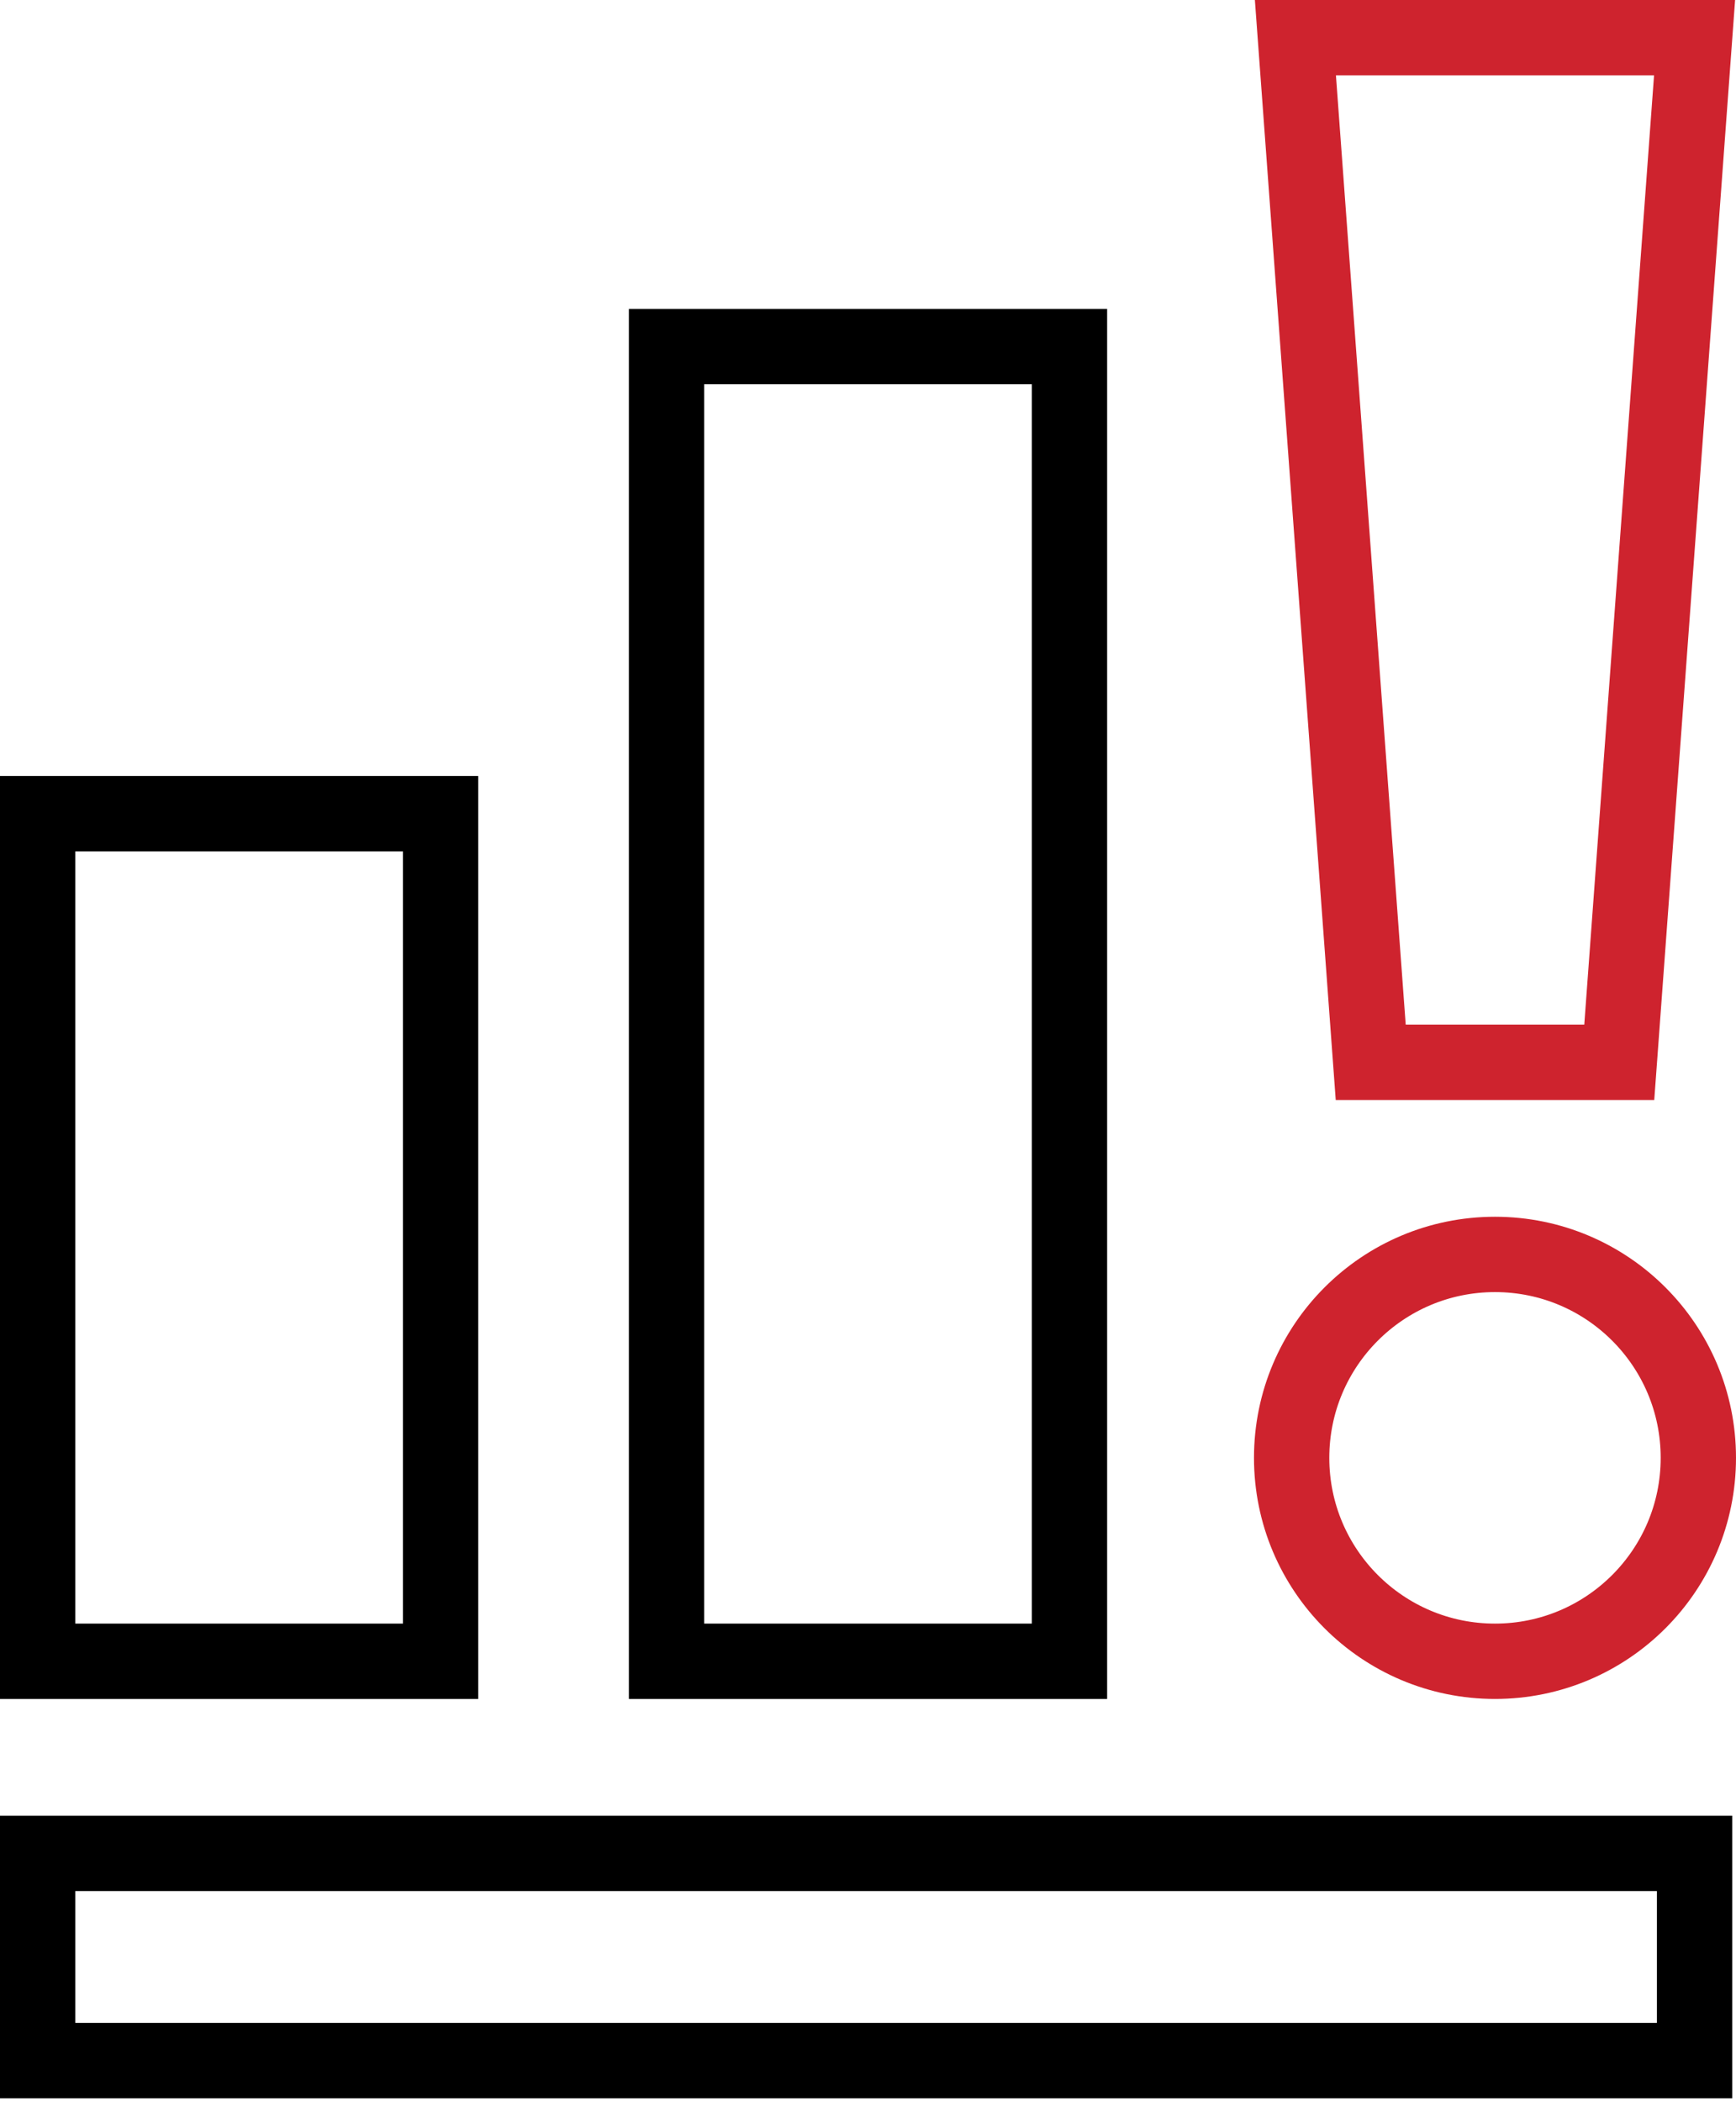
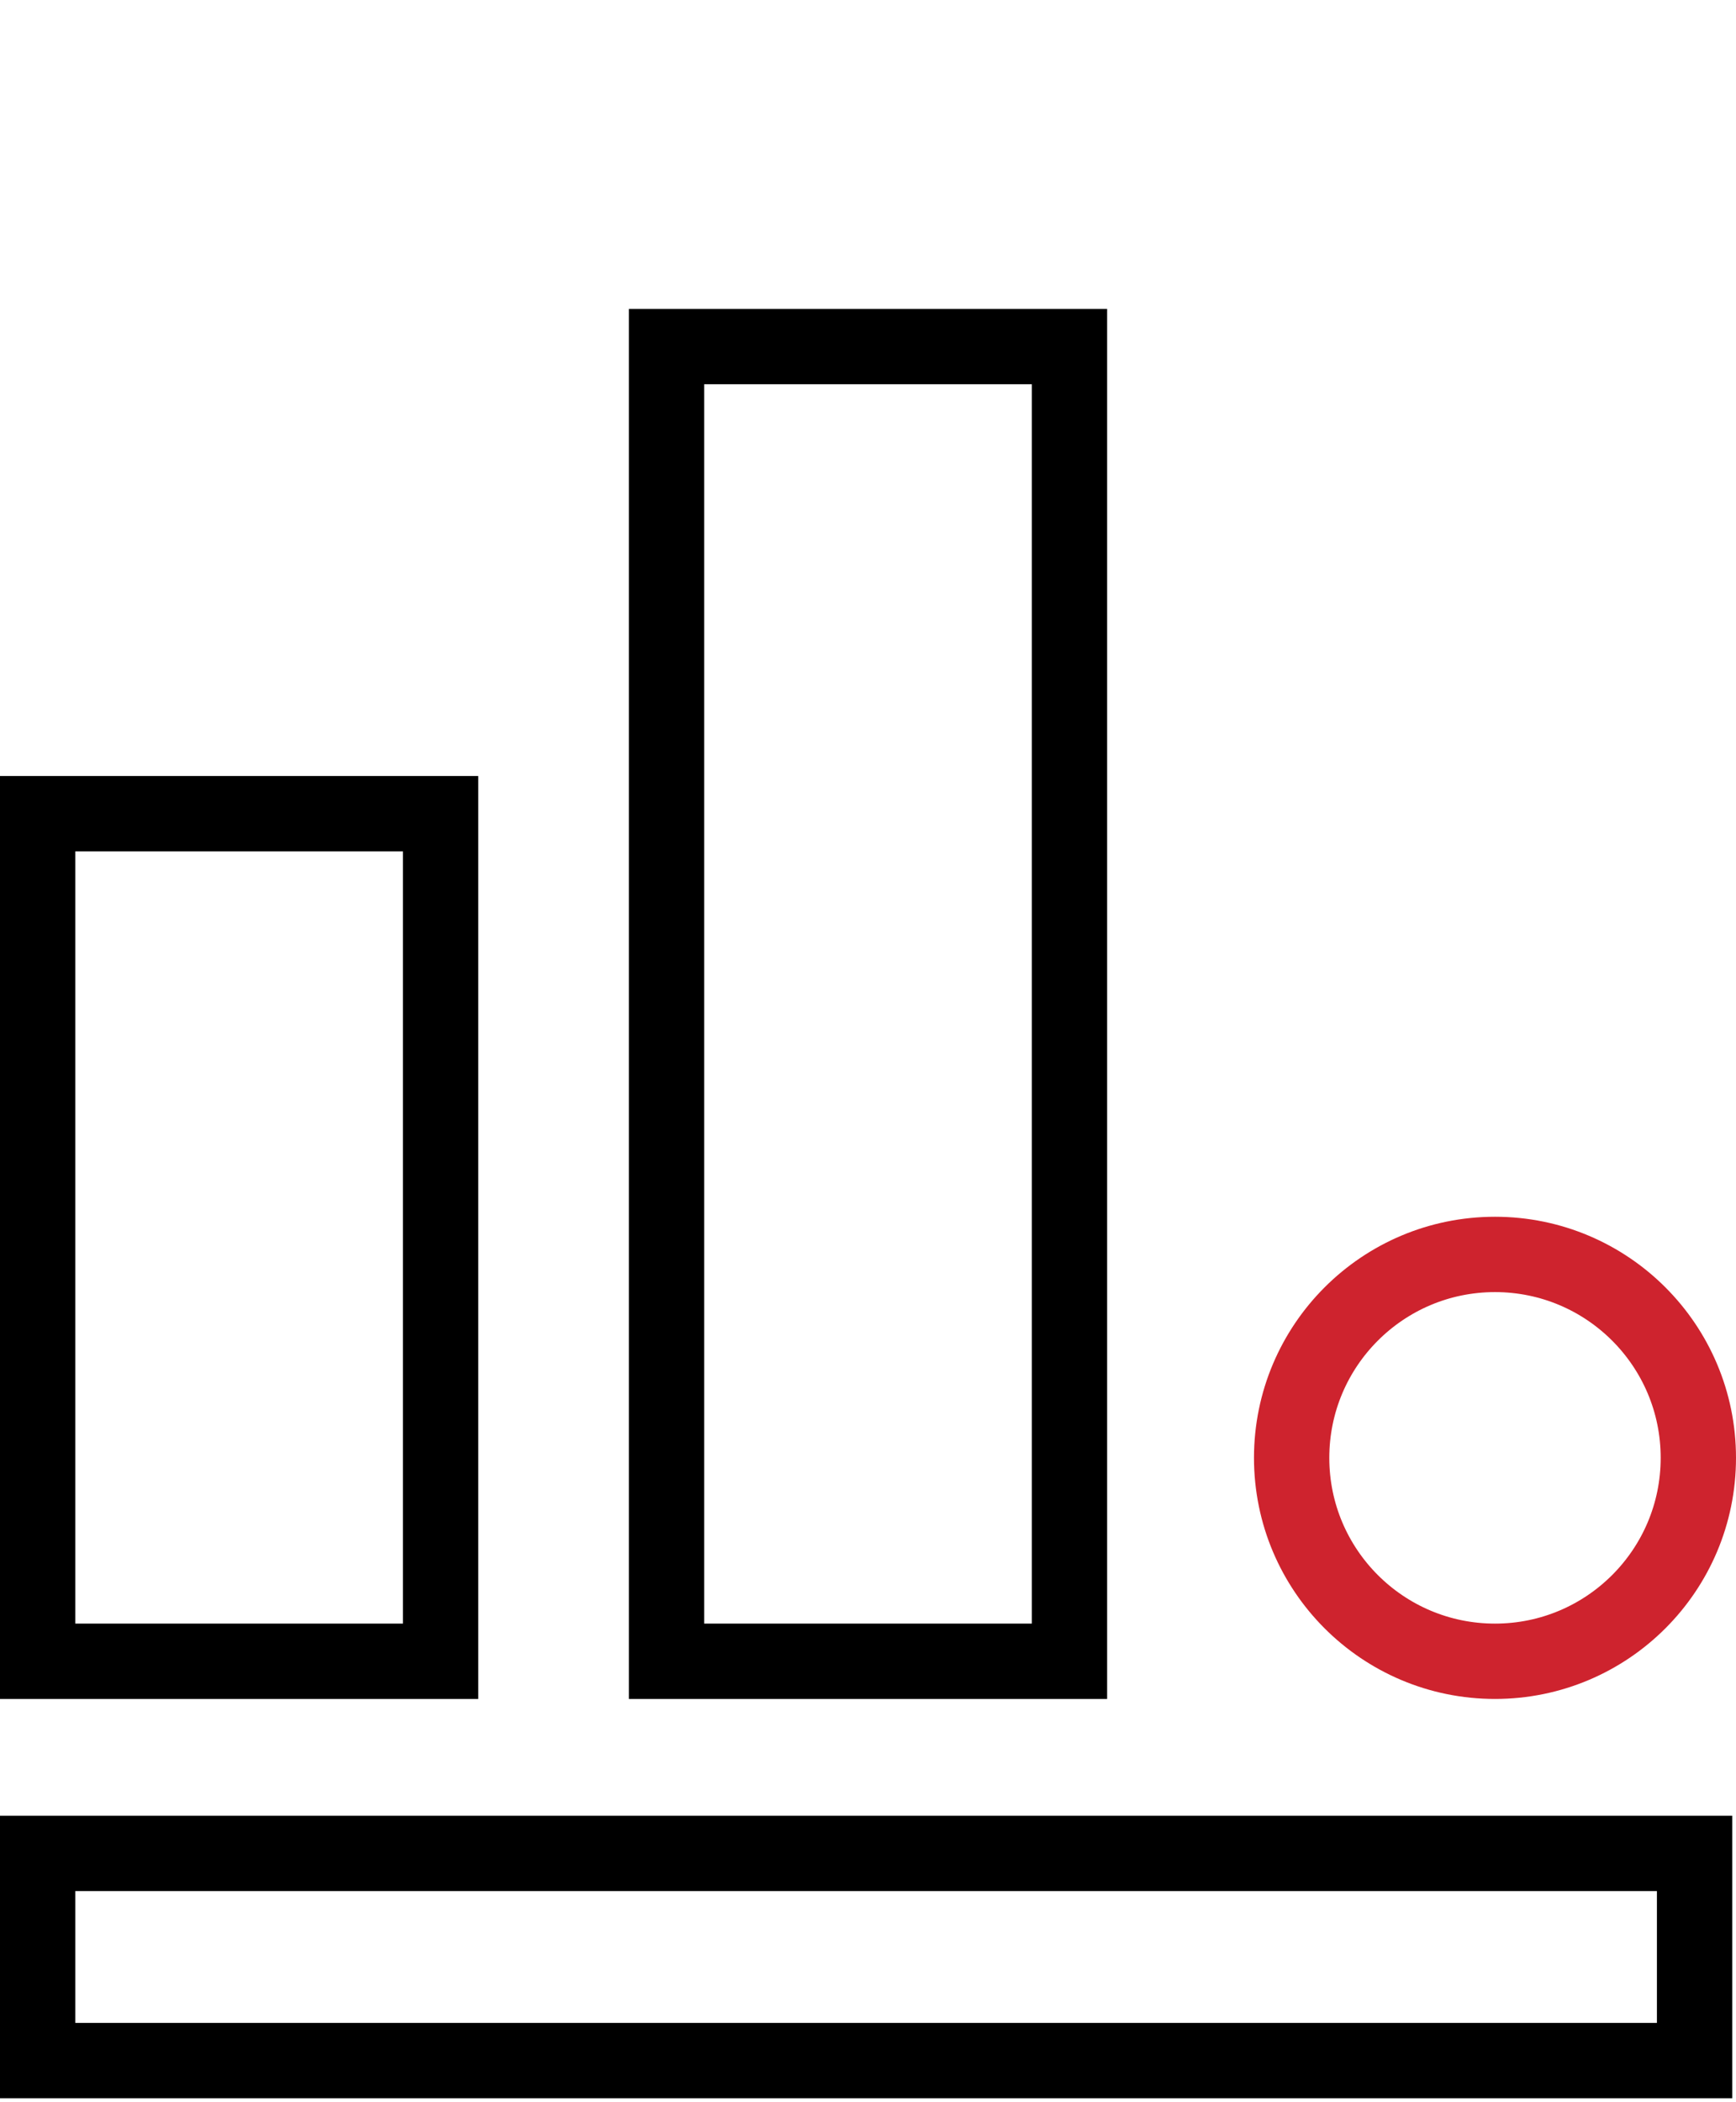
<svg xmlns="http://www.w3.org/2000/svg" version="1.0" id="Layer_1" x="0px" y="0px" viewBox="0 0 46.1 55.8" style="enable-background:new 0 0 46.1 55.8;" xml:space="preserve">
  <style type="text/css">
	.st0{fill:none;stroke:#000000;stroke-width:2;stroke-miterlimit:10;}
	.st1{fill:none;stroke:#CE232E;stroke-width:2;stroke-miterlimit:10;}
</style>
  <g>
    <rect x="1" y="21.6" class="st0" width="10.7" height="22.5" />
    <rect x="17.7" y="9.2" class="st0" width="10.7" height="34.9" />
-     <polygon class="st1" points="43,28.2 36.4,28.2 34.4,1 45,1  " />
    <rect x="1" y="49.2" class="st0" width="44" height="5.5" />
    <circle class="st1" cx="39.7" cy="38.7" r="5.4" />
  </g>
</svg>